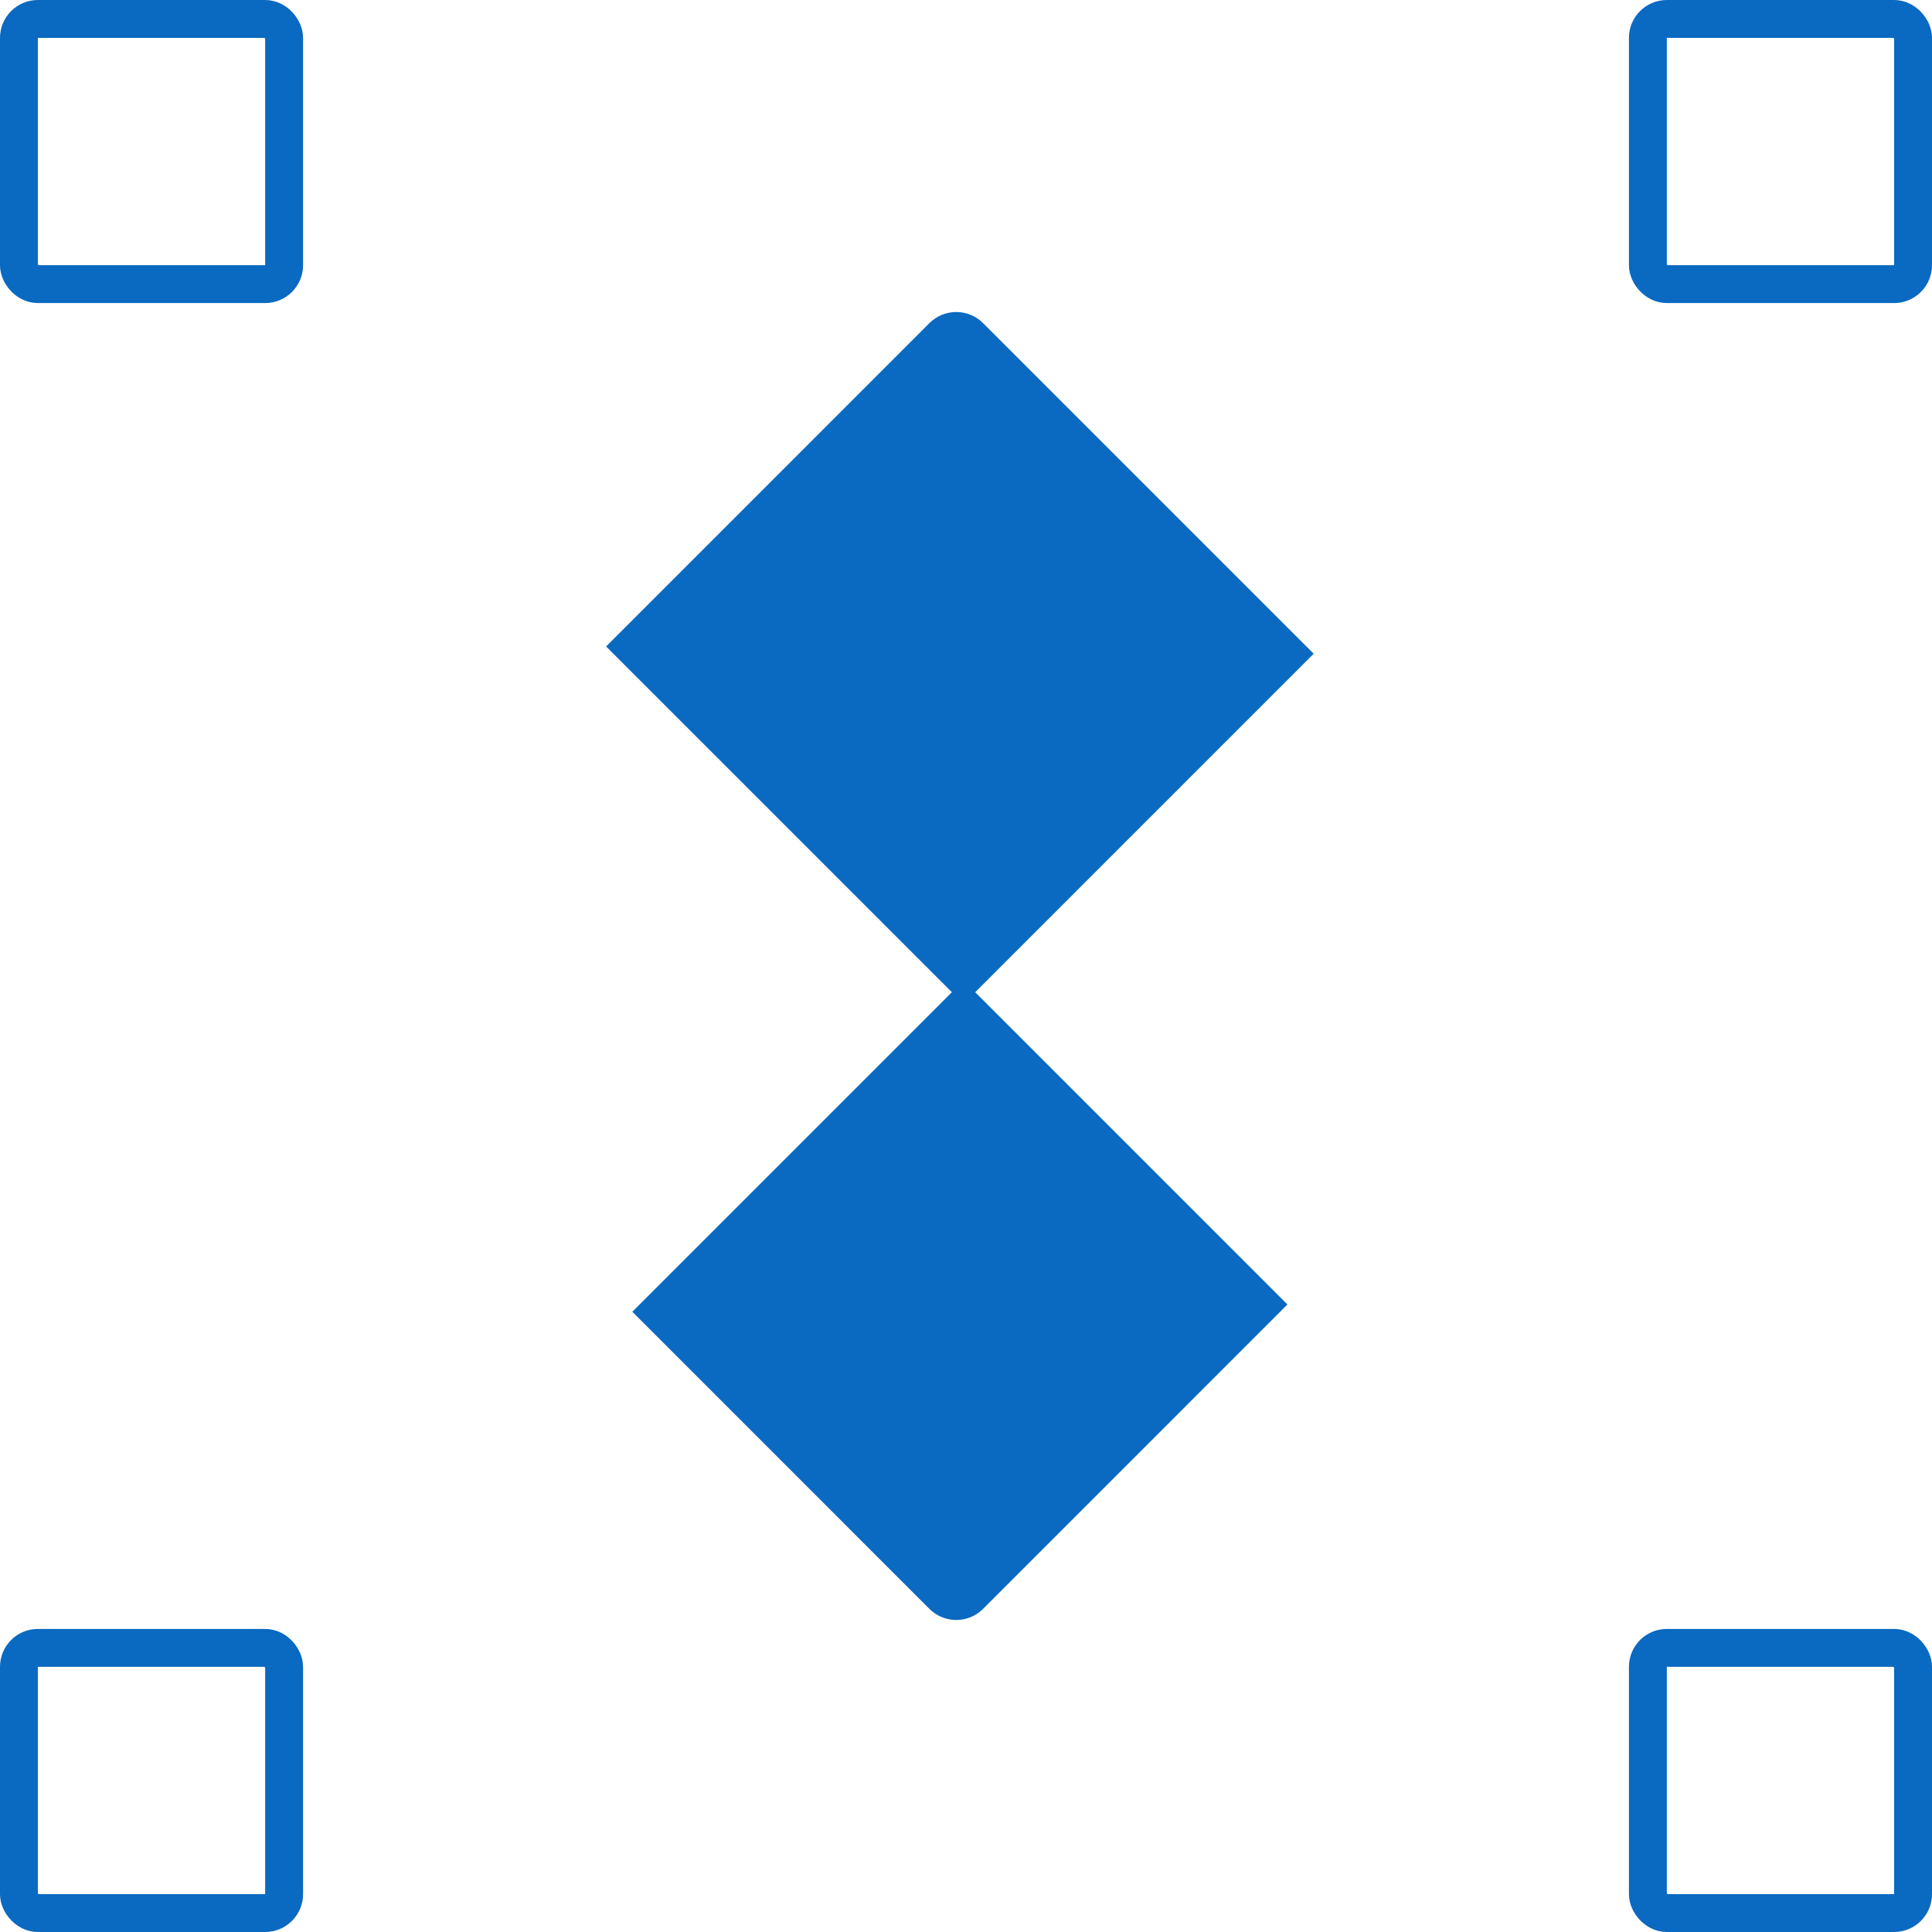
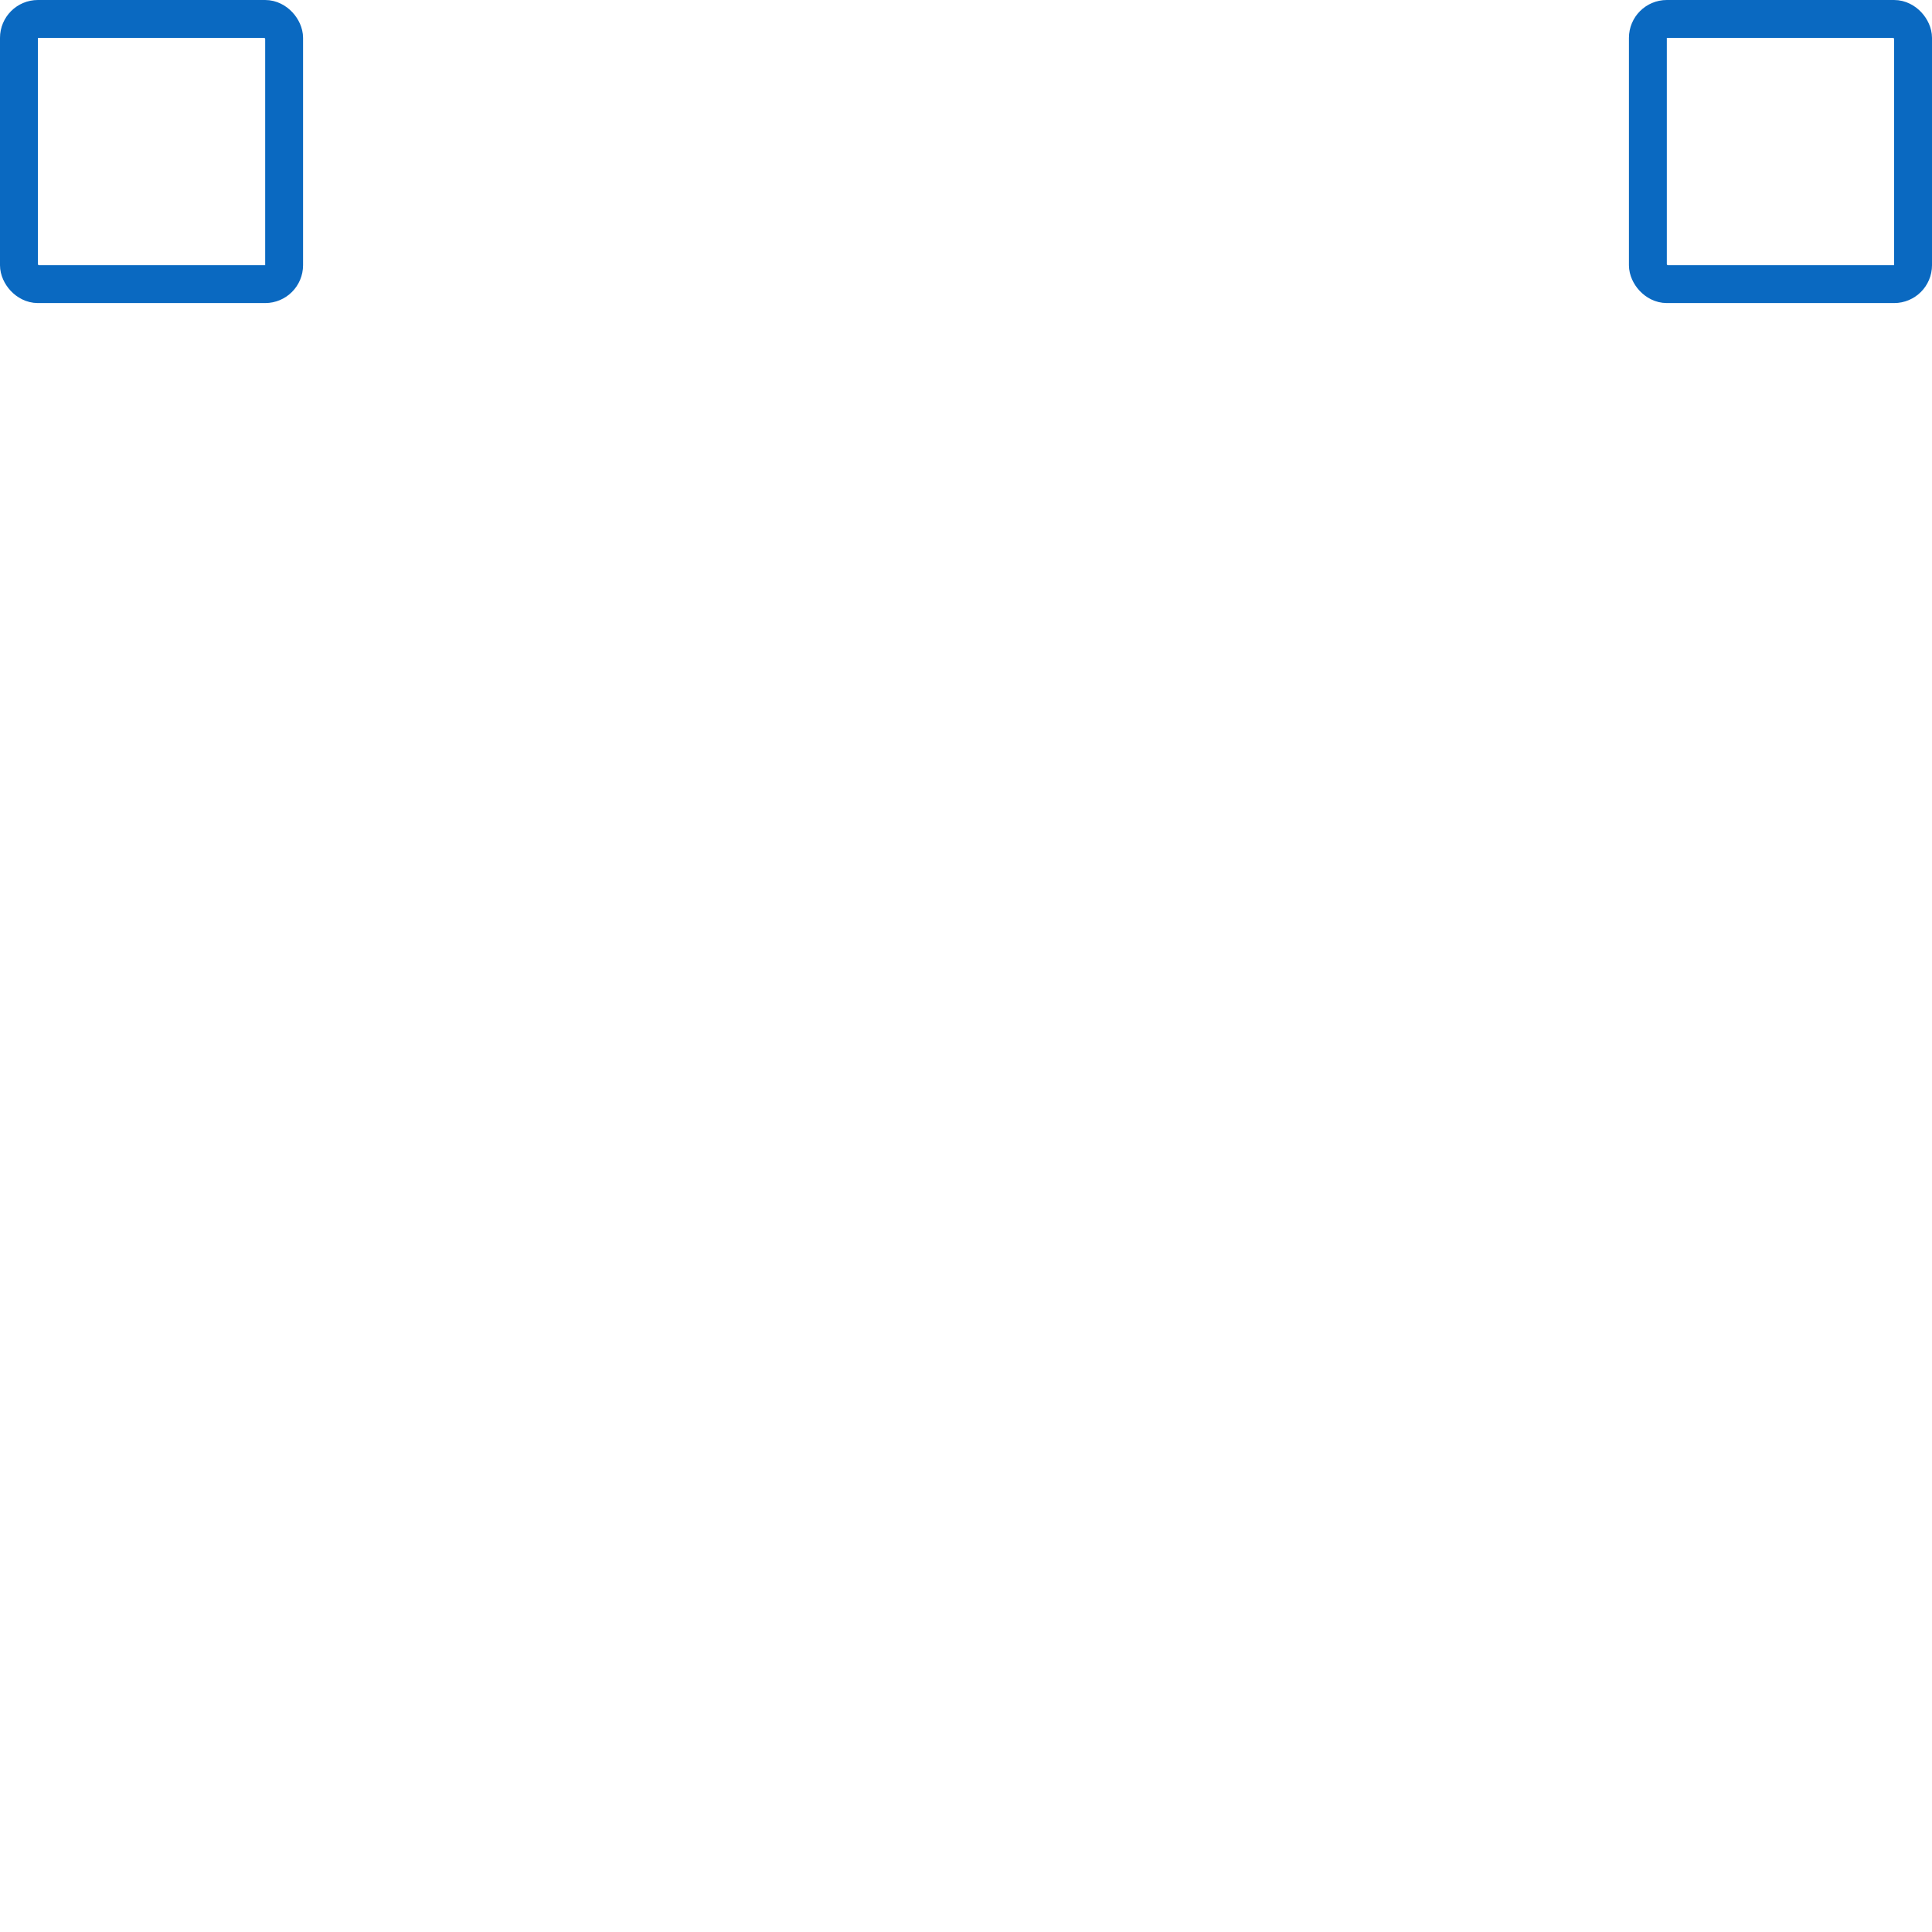
<svg xmlns="http://www.w3.org/2000/svg" width="51" height="51" viewBox="0 0 51 51" fill="none">
  <rect x="0.5" y="0.5" width="7" height="7" rx="0.5" stroke="#0A69C1" />
-   <rect x="0.5" y="43.5" width="7" height="7" rx="0.5" stroke="#0A69C1" />
-   <rect x="43.5" y="43.5" width="7" height="7" rx="0.5" stroke="#0A69C1" />
  <rect x="43.5" y="0.5" width="7" height="7" rx="0.5" stroke="#0A69C1" />
-   <path fill-rule="evenodd" clip-rule="evenodd" d="M24.535 8.529C24.926 8.139 25.559 8.139 25.95 8.529L34.678 17.257L25.743 26.192L33.985 34.435L25.95 42.471C25.559 42.861 24.926 42.861 24.535 42.471L16.692 34.627L25.127 26.192L16 17.065L24.535 8.529Z" fill="#0A69C1" />
</svg>